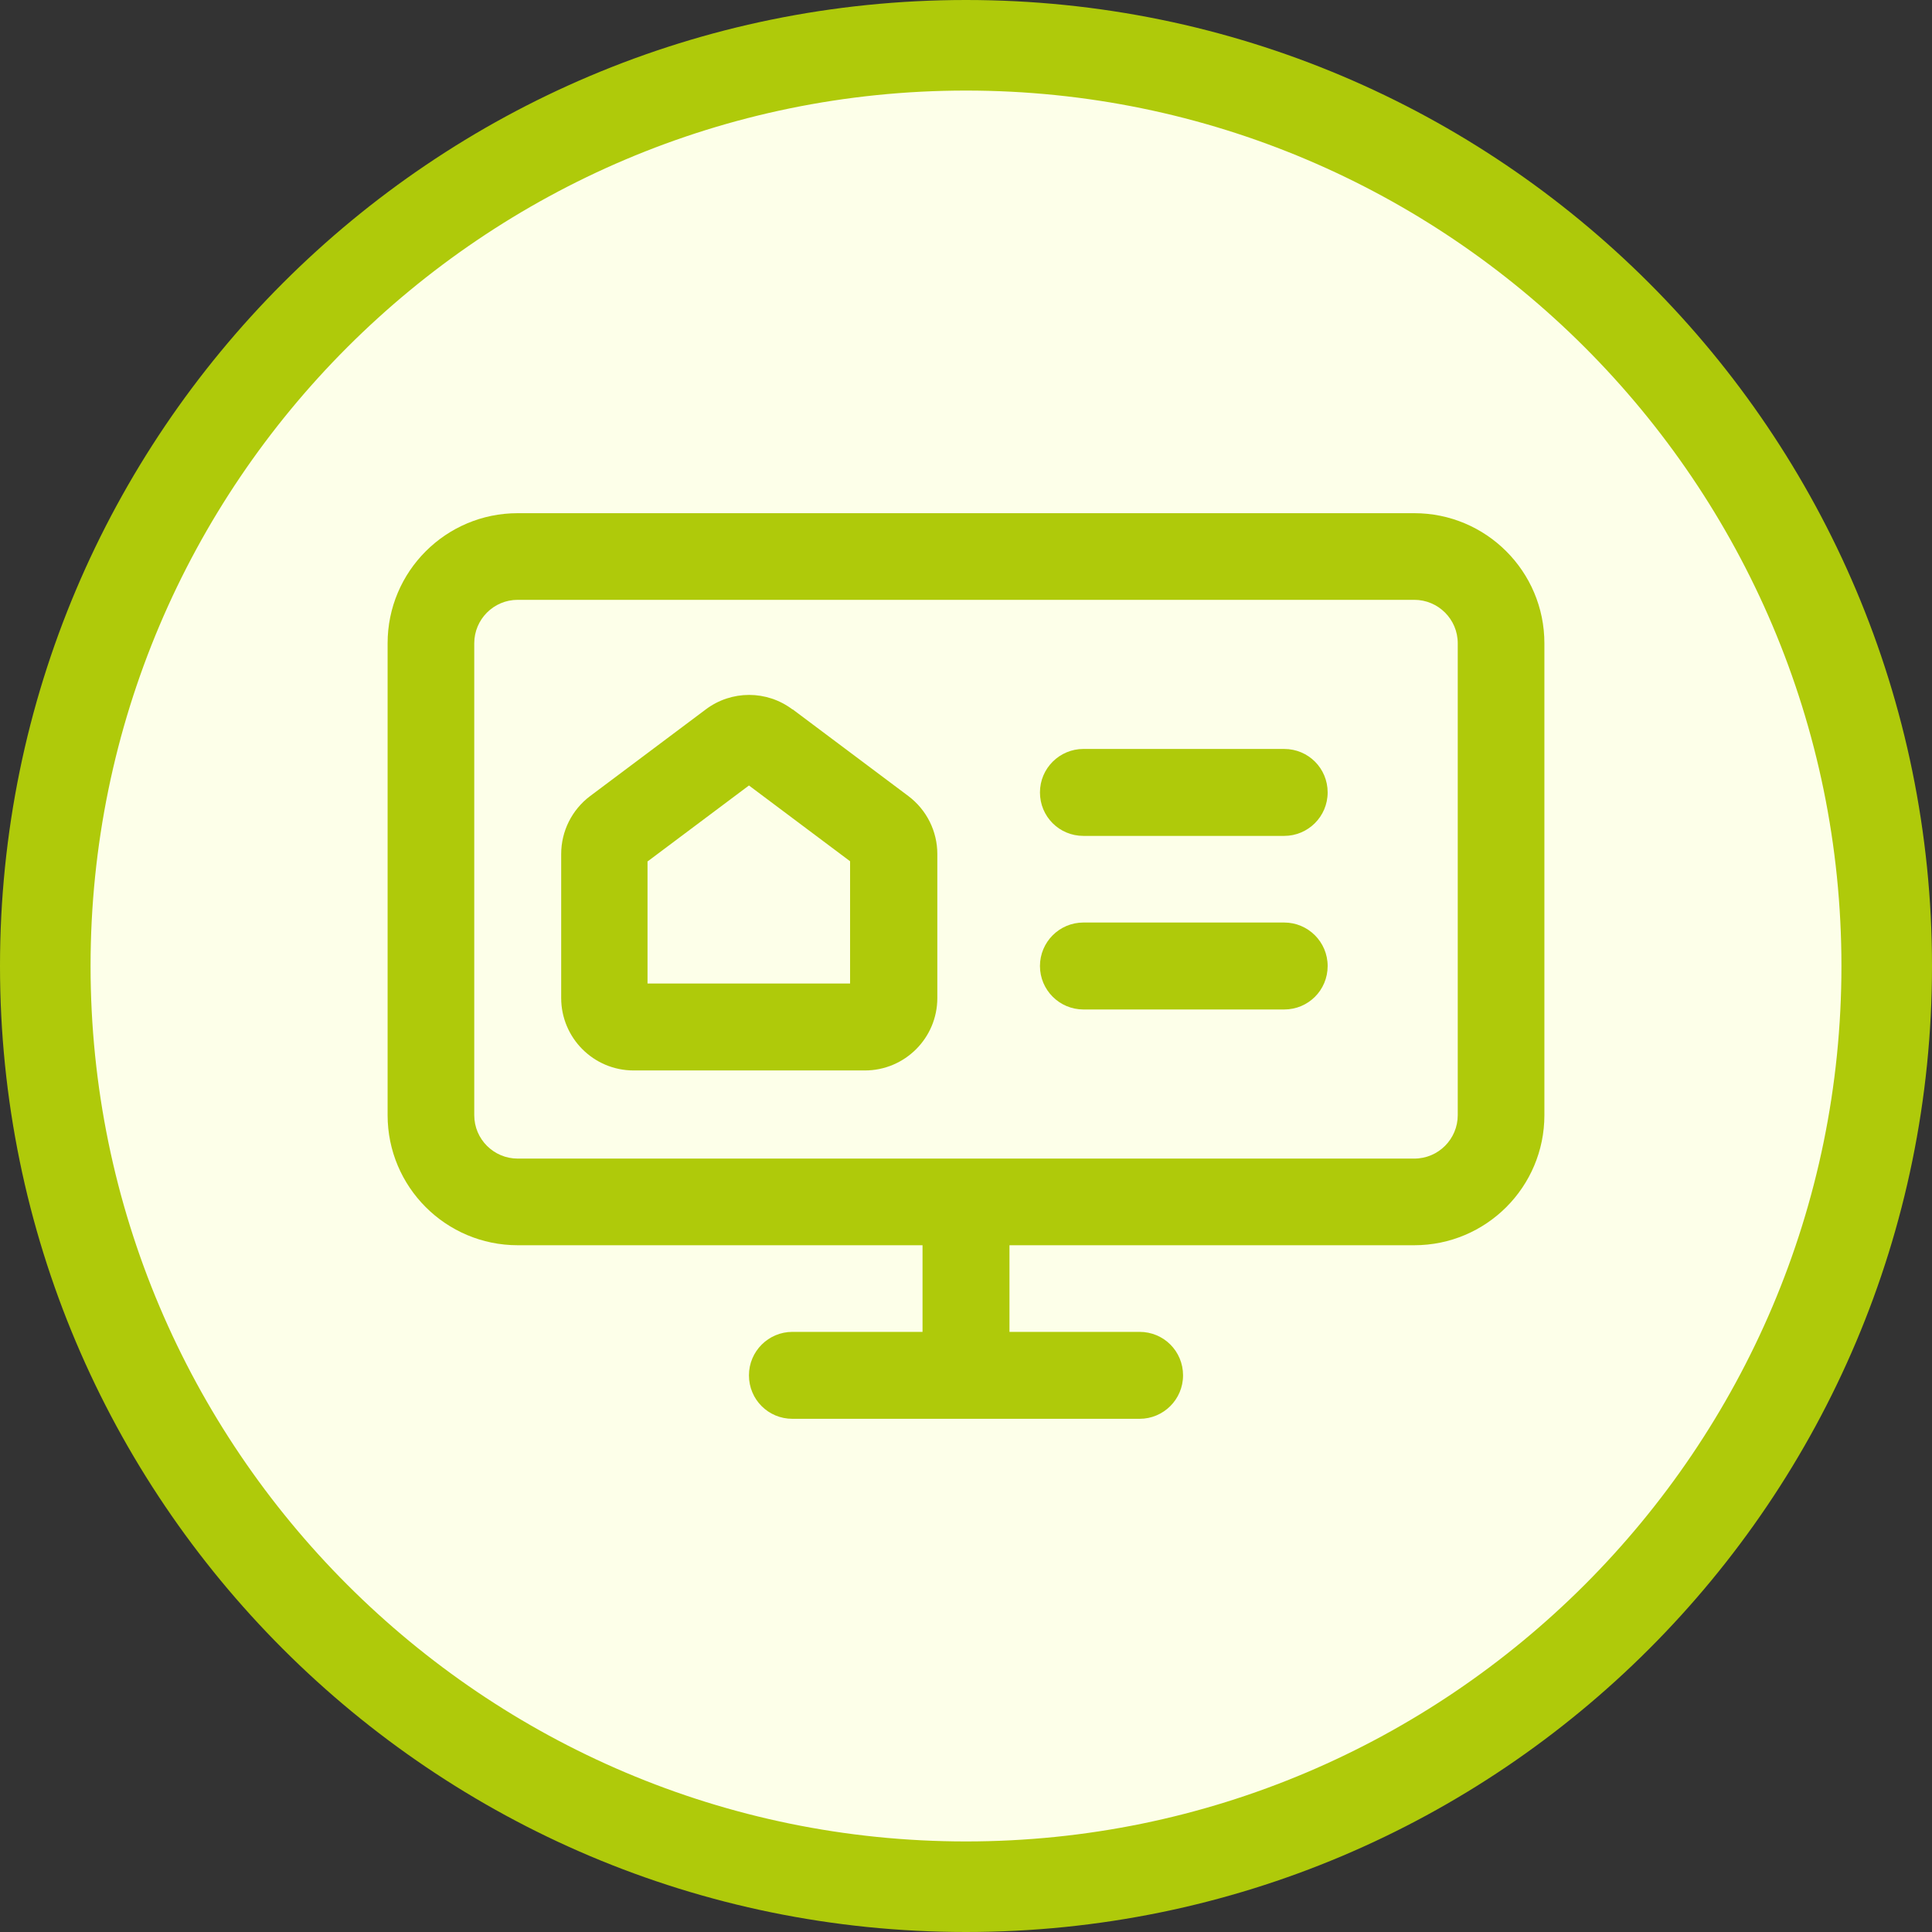
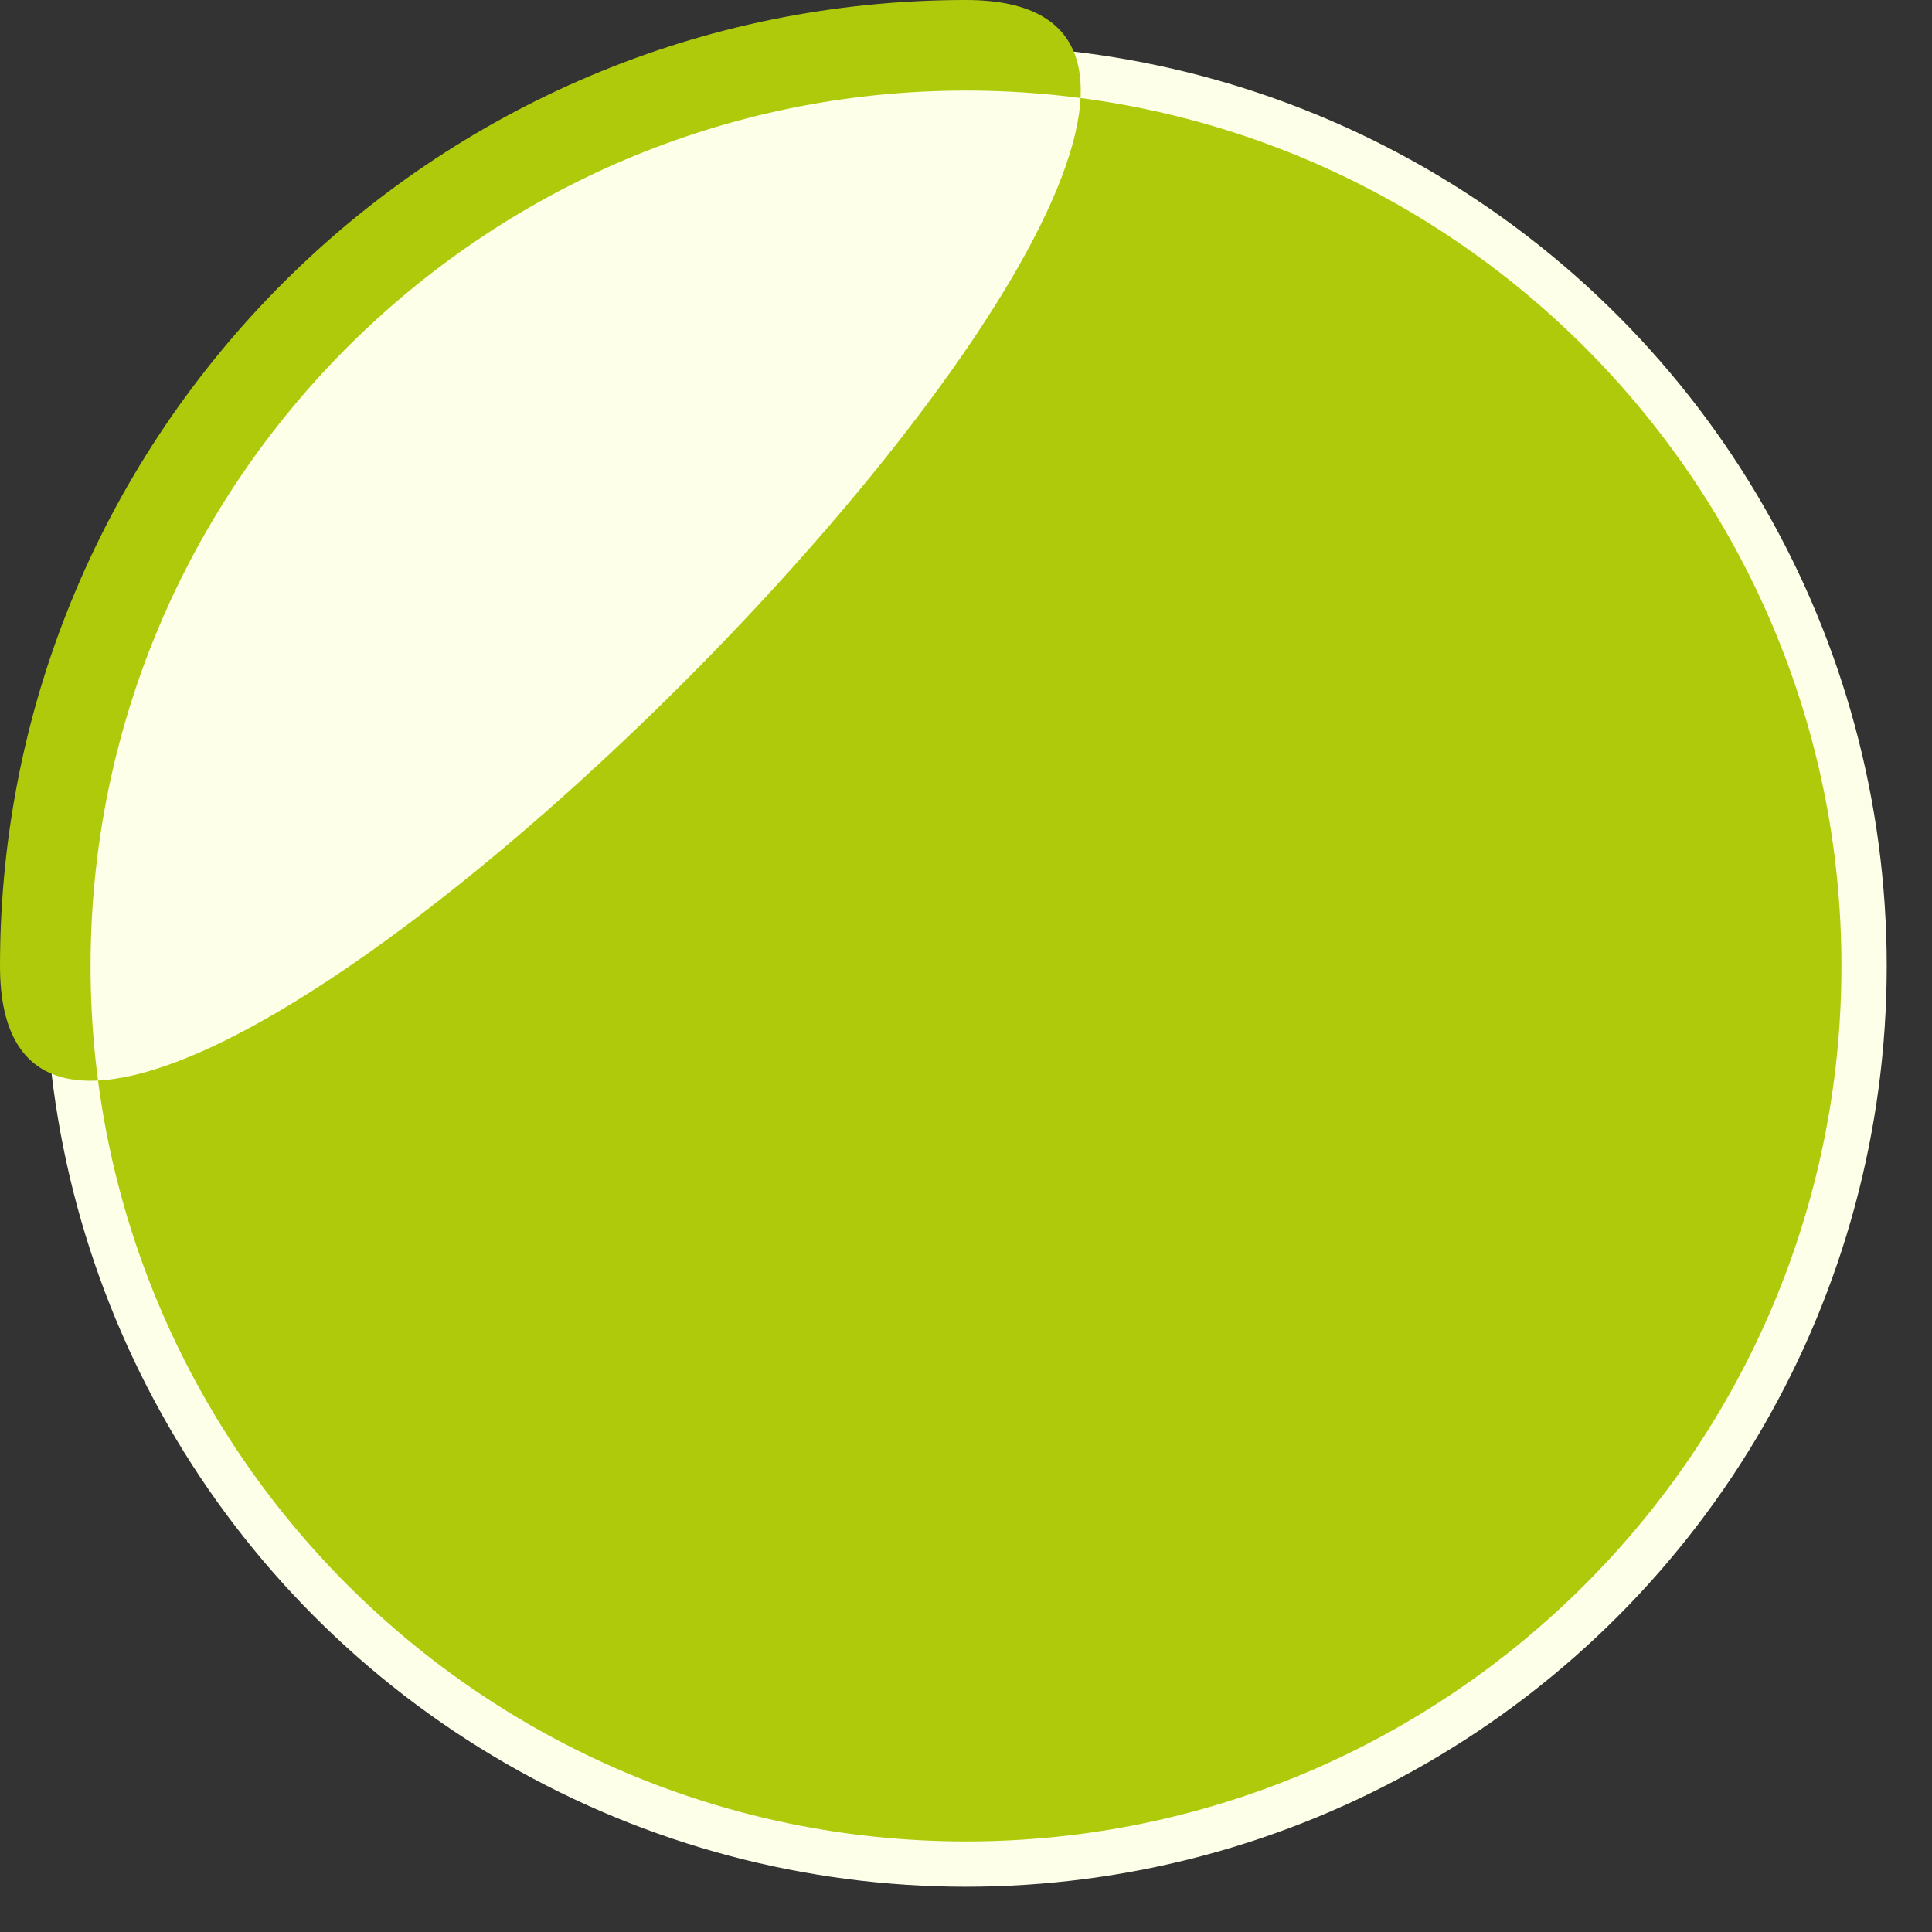
<svg xmlns="http://www.w3.org/2000/svg" id="Layer_1" viewBox="0 0 64 64">
  <rect x="0" y="0" width="64" height="64" fill="#333333" stroke="none" />
  <defs>
    <style>.cls-1{fill-rule:evenodd;}.cls-1,.cls-2{fill:#afca0a;}.cls-1,.cls-2,.cls-3{stroke-width:0px;}.cls-3{fill:#fdffe9;}</style>
  </defs>
  <circle class="cls-3" cx="32" cy="32" r="30.5" />
-   <path class="cls-2" d="m32,3c15.99,0,29,13.01,29,29s-13.01,29-29,29S3,47.99,3,32,16.01,3,32,3m0-3C14.33,0,0,14.33,0,32s14.33,32,32,32,32-14.33,32-32S49.67,0,32,0h0Z" />
+   <path class="cls-2" d="m32,3c15.99,0,29,13.01,29,29s-13.01,29-29,29S3,47.99,3,32,16.01,3,32,3m0-3C14.33,0,0,14.33,0,32S49.67,0,32,0h0Z" />
  <path class="cls-2" d="m35.89,24.81c-.79,0-1.44.64-1.44,1.44s.64,1.44,1.44,1.44h6.65c.79,0,1.44-.64,1.44-1.44s-.64-1.44-1.44-1.44h-6.65Z" />
  <path class="cls-2" d="m34.45,32c0-.79.64-1.44,1.44-1.44h6.65c.79,0,1.44.64,1.44,1.44s-.64,1.44-1.44,1.44h-6.65c-.79,0-1.44-.64-1.44-1.44Z" />
  <path class="cls-1" d="m26.25,23.5c-.85-.64-2.02-.64-2.87,0l-3.83,2.87c-.6.45-.96,1.16-.96,1.92v4.77c0,1.32,1.07,2.4,2.4,2.4h7.66c1.32,0,2.4-1.07,2.4-2.4v-4.77c0-.75-.35-1.46-.96-1.92l-3.83-2.87Zm-4.79,5.03l3.35-2.51,3.35,2.51v4.05h-6.71v-4.05Z" />
-   <path class="cls-1" d="m17.15,17c-2.38,0-4.31,1.93-4.31,4.31v15.63c0,2.38,1.93,4.31,4.31,4.31h13.41v2.87h-4.31c-.79,0-1.44.64-1.44,1.44s.64,1.44,1.44,1.44h11.5c.79,0,1.44-.64,1.44-1.44s-.64-1.44-1.44-1.44h-4.31v-2.87h13.41c2.38,0,4.31-1.93,4.31-4.31v-15.63c0-2.38-1.93-4.31-4.31-4.31h-29.7Zm0,21.38c-.79,0-1.44-.64-1.44-1.44v-15.63c0-.79.64-1.44,1.44-1.44h29.7c.79,0,1.44.64,1.44,1.44v15.63c0,.79-.64,1.44-1.44,1.44h-29.7Z" />
</svg>